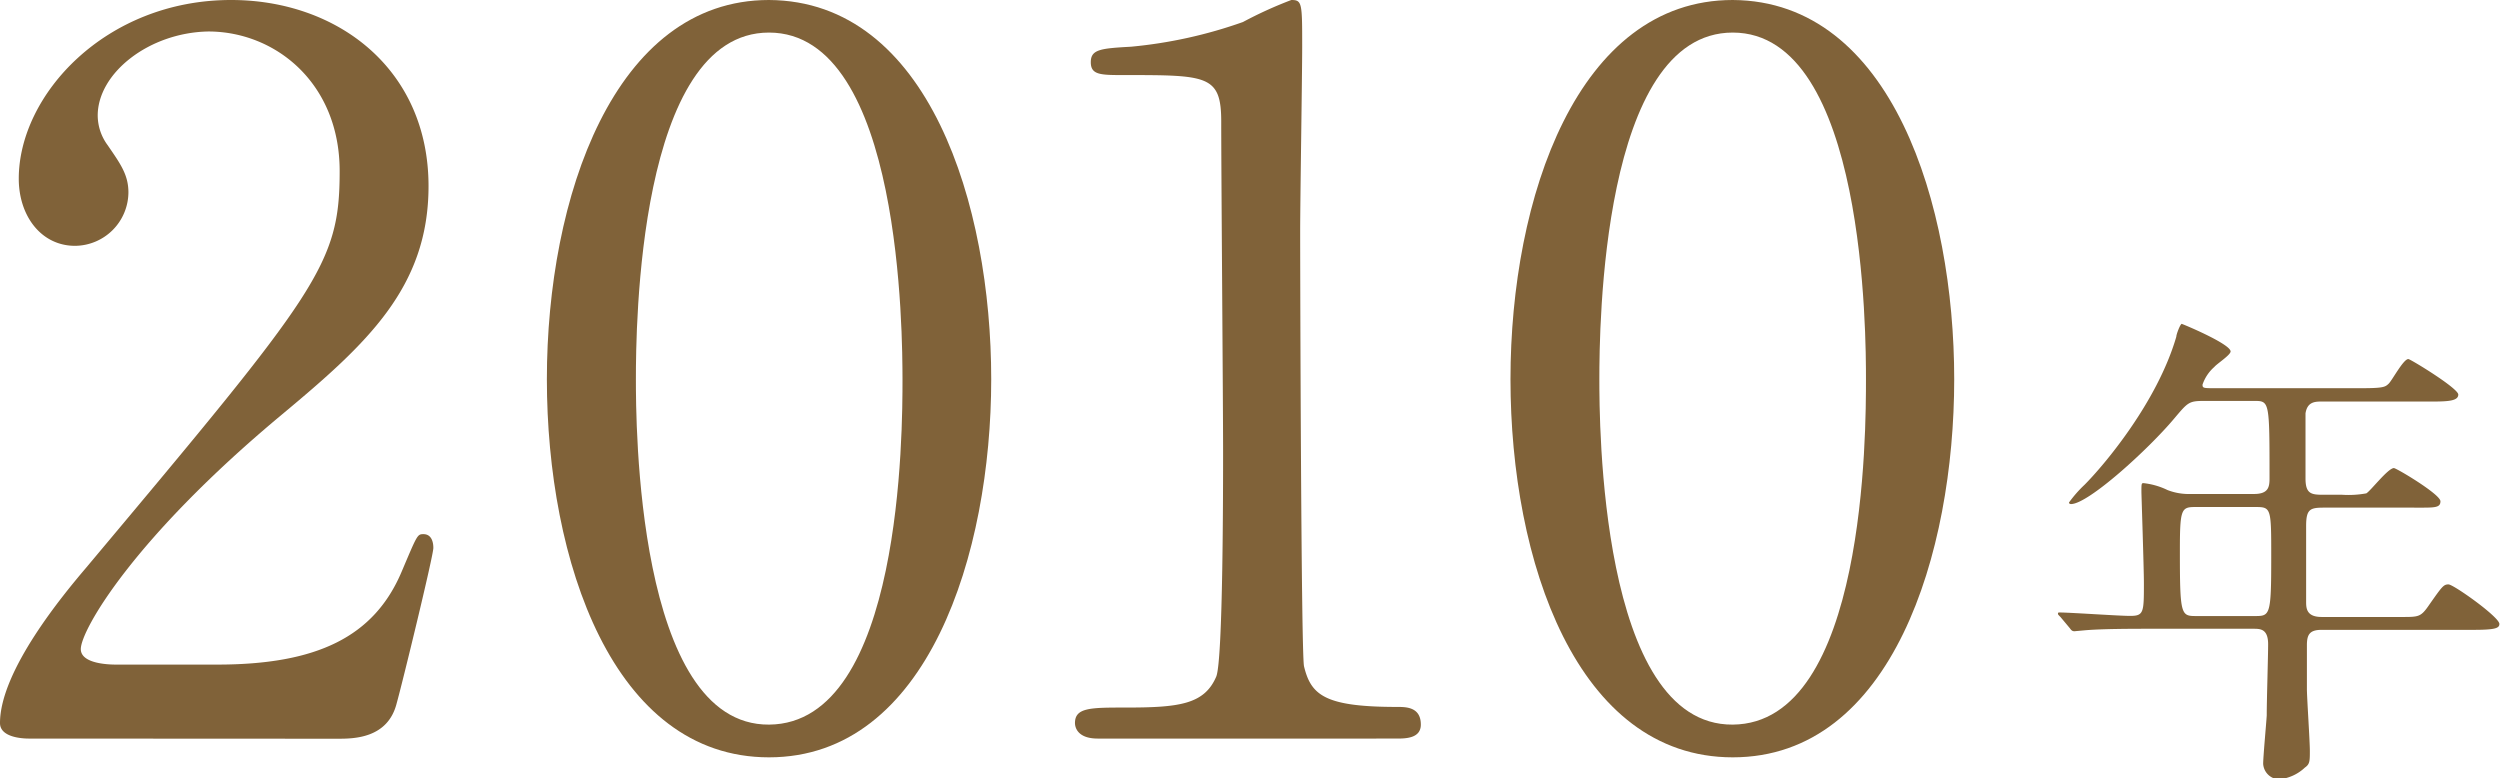
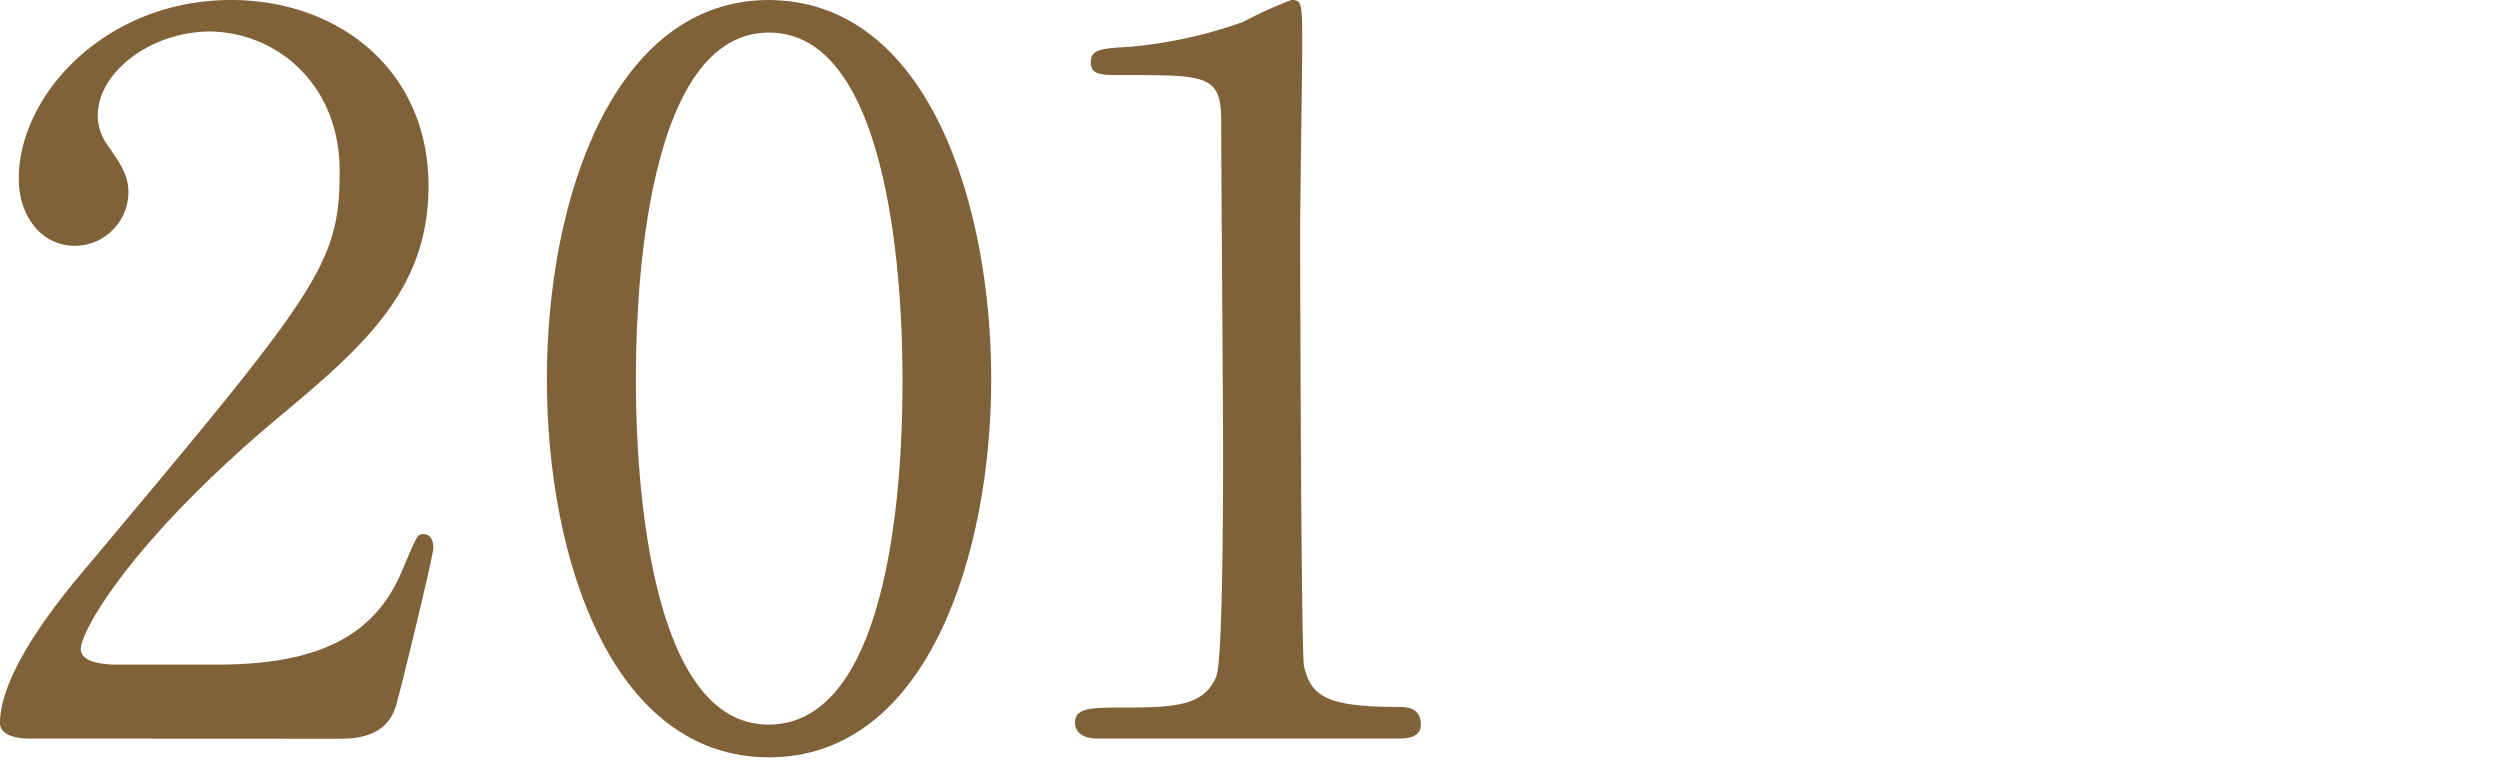
<svg xmlns="http://www.w3.org/2000/svg" viewBox="0 0 161.19 50.19">
  <defs>
    <style>.year-2010-cls-1{fill:#806239;}</style>
  </defs>
  <g id="" data-name="">
    <g id="">
      <path class="year-2010-cls-1" d="M1.85,47.62c-.39,0-1.85-.07-1.85-1,0-3.37,4.07-8.27,5.54-10,15-17.89,16.36-19.55,16.36-25.59,0-5.67-4.14-9-8.47-9C9.61,2.1,6.3,4.71,6.3,7.45a3.24,3.24,0,0,0,.64,1.91c.83,1.21,1.34,1.91,1.34,3.05a3.47,3.47,0,0,1-3.44,3.44c-2.17,0-3.63-1.91-3.63-4.33C1.21,6.11,6.81,0,14.9,0c6.87,0,12.73,4.46,12.73,12,0,6.55-4,10.18-9.42,14.7-9.62,8-13,13.94-13,15.15,0,1,2,1,2.29,1H14c6.42,0,10.12-1.78,11.9-6,1-2.35,1-2.41,1.4-2.41.64,0,.64.76.64.89,0,.51-2,8.72-2.36,10-.57,2.3-2.8,2.3-3.82,2.3Z" />
      <path class="year-2010-cls-1" d="M49.58,48.83c-10.06,0-14.32-12.67-14.32-24.38S39.59,0,49.58,0C59.89.06,63.91,13.24,63.91,24.45S59.83,48.83,49.58,48.83Zm0-46.73C41.12,2.1,41,21.2,41,24.45c0,2.6,0,22.34,8.59,22.27s8.6-19,8.6-22.27C58.18,21.77,58.18,2.1,49.58,2.1Z" />
      <path class="year-2010-cls-1" d="M70.78,47.62c-1.4,0-1.47-.83-1.47-1,0-1,1-1,3.25-1,3.44,0,5.09-.19,5.86-2,.44-1.09.44-12.29.44-14.52,0-3.05-.12-17.89-.12-21.26,0-3-.9-3-6.24-3-1.53,0-2.17,0-2.17-.83s.64-.89,2.61-1a29.76,29.76,0,0,0,7.2-1.59A26.5,26.5,0,0,1,83.26,0c.7,0,.7.19.7,3.06,0,1.71-.13,9.93-.13,11.84,0,2.92.06,27.37.25,28.07.45,1.85,1.34,2.61,6,2.61.57,0,1.53,0,1.53,1.14,0,.9-1,.9-1.59.9Z" />
-       <path class="year-2010-cls-1" d="M111.72,48.83c-10.06,0-14.33-12.67-14.33-24.38S101.72,0,111.72,0C122,.06,126,13.24,126,24.45S122,48.83,111.72,48.83Zm0-46.73c-8.47,0-8.6,19.1-8.6,22.35,0,2.6,0,22.34,8.6,22.27s8.59-19,8.59-22.27C120.31,21.77,120.31,2.1,111.72,2.1Z" />
-       <path class="year-2010-cls-1" d="M142.12,25.85c-1,0-1.05.09-1.94,1.14-1.68,2-5.54,5.51-6.65,5.51,0,0-.13,0-.13-.1a7.94,7.94,0,0,1,1-1.14c1.21-1.21,4.68-5.29,5.92-9.55,0-.16.26-.83.35-.83.57.22,3.15,1.34,3.15,1.78,0,.23-.89.8-1.05,1a2.63,2.63,0,0,0-.76,1.14c0,.23.06.23.86.23h9.32c1.47,0,1.59-.07,1.82-.29s.95-1.59,1.27-1.59c.13,0,3.22,1.88,3.22,2.29s-.64.45-1.72.45h-7.13c-.45,0-.89.06-1,.76v4.2c0,1,.38,1.05,1.15,1.05h1.21a6.36,6.36,0,0,0,1.56-.09c.28-.16,1.4-1.63,1.78-1.63.16,0,3,1.69,3,2.14s-.41.41-1.72.41h-5.79c-.89,0-1.15.09-1.15,1.18s0,3.66,0,4.87c0,.41,0,1,1,1h5.19c1.08,0,1.21,0,1.75-.79.83-1.18.92-1.31,1.24-1.31s3.28,2.1,3.28,2.55c0,.28-.29.38-1.69.38h-9.77c-.79,0-.95.32-.95,1v2.8c0,.57.19,3.34.19,4s0,.86-.32,1.08a2.83,2.83,0,0,1-1.69.76,1.07,1.07,0,0,1-1-1c0-.45.2-2.61.23-3.12,0-1,.09-3.79.09-4.59,0-1-.51-1-.95-1h-6.88c-.76,0-2.89,0-4,.1l-.66.06c-.13,0-.2-.06-.29-.19l-.61-.73c-.16-.16-.16-.16-.16-.23s.07-.06.13-.06c.64,0,3.79.22,4.52.22.89,0,.89-.22.89-2.13,0-.92-.16-5.73-.16-5.86,0-.51,0-.57.13-.57a4.69,4.69,0,0,1,1.56.45,3.82,3.82,0,0,0,1.5.25h4.07c.92,0,1-.44,1-1,0-5,0-5-1-5Zm-.57,6.84c-.92,0-1,.13-1,2.86,0,4.17.07,4.17,1.09,4.17h3.72c1,0,1.08,0,1.08-3.79,0-3.15,0-3.24-1-3.24Z" />
    </g>
  </g>
</svg>